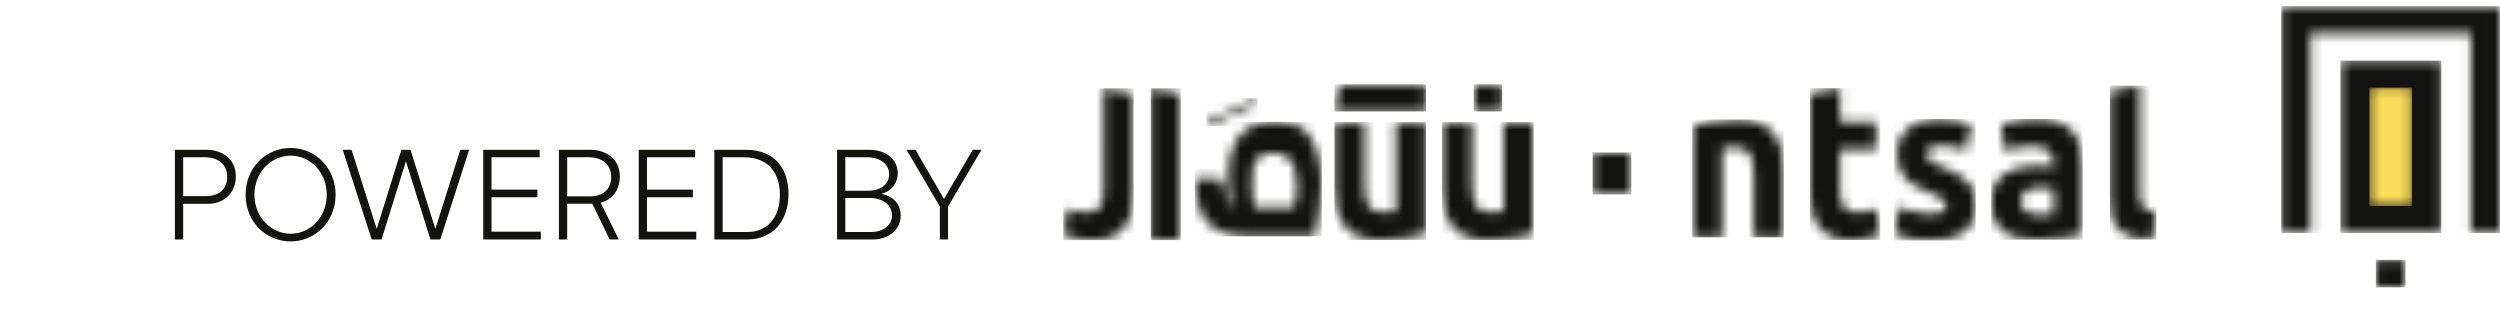
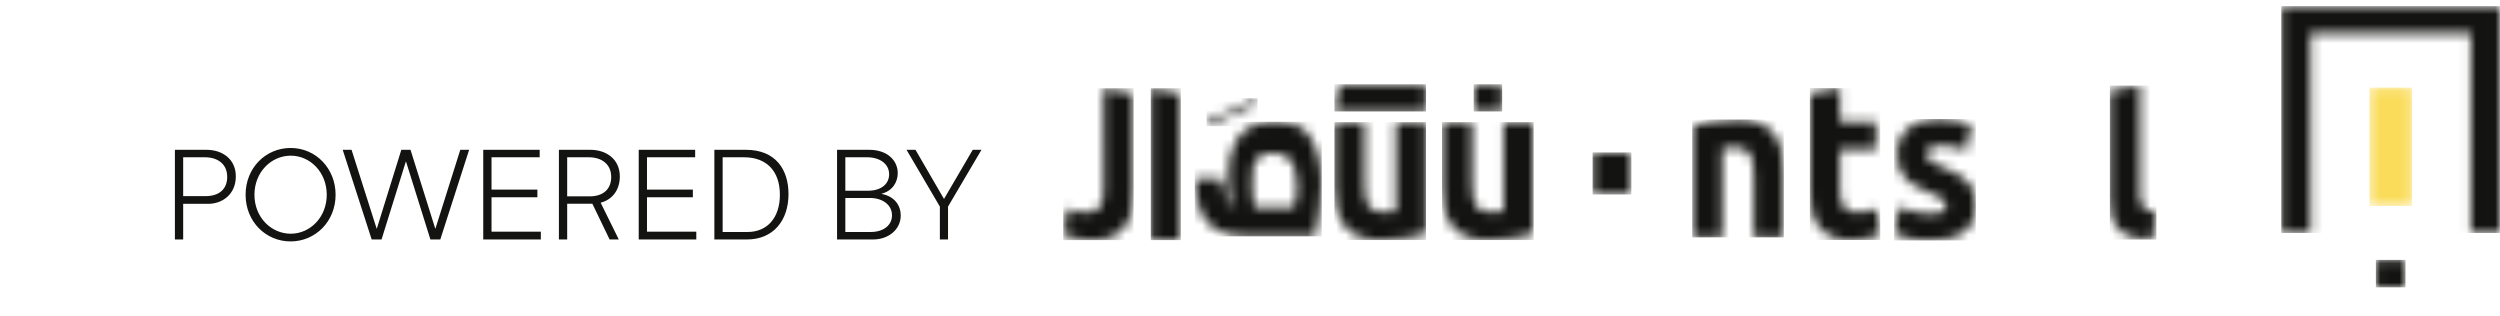
<svg xmlns="http://www.w3.org/2000/svg" width="261" height="33" viewBox="0 0 261 33" fill="none">
  <g clip-path="url(#clip0_61_187)">
    <path d="M18.26 25V15.64H21.548C23.24 15.64 24.62 16.624 24.62 18.412C24.62 20.32 23.18 21.28 21.74 21.28H19.124V25H18.26ZM19.124 20.476H21.476C22.832 20.476 23.72 19.78 23.72 18.46C23.72 17.14 22.748 16.42 21.392 16.42H19.124V19.696V20.356V20.476ZM30.332 25.204C27.764 25.204 25.64 23.152 25.64 20.332C25.64 17.512 27.752 15.448 30.344 15.448C32.984 15.448 35.036 17.596 35.036 20.332C35.036 23.104 32.948 25.204 30.332 25.204ZM26.564 20.332C26.564 22.696 28.316 24.4 30.356 24.4C32.372 24.4 34.112 22.684 34.112 20.332C34.112 17.98 32.384 16.252 30.356 16.252C28.316 16.252 26.564 17.968 26.564 20.332ZM38.803 25L35.779 15.64H36.703L39.319 23.86H39.343L41.898 15.64H42.858L45.438 23.86H45.462L48.054 15.64H48.978L45.967 25H44.934L42.391 16.876H42.367L39.834 25H38.803ZM50.451 25V15.64H56.343V16.42H51.315V19.012V19.672V19.792H56.103V20.596H51.315V24.184H56.463V25H50.451ZM58.35 25V15.64H61.638C63.306 15.64 64.71 16.624 64.71 18.424C64.71 19.864 63.894 20.86 62.706 21.16L64.602 25H63.642L61.842 21.268H59.214V25H58.35ZM59.214 20.5H61.566C62.922 20.5 63.81 19.792 63.81 18.472C63.81 17.164 62.838 16.42 61.482 16.42H59.214V19.72V20.38V20.5ZM66.682 25V15.64H72.574V16.42H67.546V19.012V19.672V19.792H72.334V20.596H67.546V24.184H72.694V25H66.682ZM74.58 25V15.64H77.88C81 15.64 82.32 17.728 82.32 20.26C82.32 23.044 80.712 25 77.988 25H74.58ZM75.444 24.22H78.036C80.1 24.22 81.42 22.744 81.42 20.332C81.42 17.836 80.004 16.42 77.688 16.42H75.444V24.22ZM87.389 25V15.64H90.749C92.681 15.64 93.725 16.792 93.725 18.076C93.725 18.964 93.221 19.912 92.045 20.224V20.248C93.413 20.5 94.037 21.472 94.037 22.492C94.037 23.968 92.753 25 91.157 25H87.389ZM88.253 24.22H90.893C92.261 24.22 93.125 23.5 93.125 22.48C93.125 21.412 92.177 20.668 90.809 20.668H88.253V24.22ZM88.253 19.912H90.617C91.997 19.912 92.825 19.204 92.825 18.196C92.825 17.104 91.841 16.42 90.533 16.42H88.253V19.912ZM98.122 25V21.568L94.642 15.64H95.578L98.542 20.752H98.566L101.554 15.64H102.466L98.974 21.568V25H98.122Z" fill="#131411" />
  </g>
  <mask id="mask0_61_187" style="mask-type:luminance" maskUnits="userSpaceOnUse" x="238" y="0" width="23" height="25">
    <path d="M260.994 0.641V24.321H257.948V3.46H241.212V24.321H238.167V0.641H260.994Z" fill="white" />
  </mask>
  <g mask="url(#mask0_61_187)">
    <path d="M238.167 0.641H260.994V24.321H238.167V0.641Z" fill="#131411" />
  </g>
  <mask id="mask1_61_187" style="mask-type:luminance" maskUnits="userSpaceOnUse" x="244" y="6" width="11" height="19">
    <path d="M254.875 6.324V24.323H244.335V6.324H254.875Z" fill="white" />
  </mask>
  <g mask="url(#mask1_61_187)">
-     <path d="M244.335 6.324H254.875V24.323H244.335V6.324Z" fill="#131411" />
-   </g>
+     </g>
  <mask id="mask2_61_187" style="mask-type:luminance" maskUnits="userSpaceOnUse" x="247" y="9" width="5" height="13">
    <path d="M251.817 9.145V21.503H247.368V9.145H251.817Z" fill="white" />
  </mask>
  <g mask="url(#mask2_61_187)">
    <path d="M247.368 9.145H251.817V21.503H247.368V9.145Z" fill="#FADC5A" />
  </g>
  <mask id="mask3_61_187" style="mask-type:luminance" maskUnits="userSpaceOnUse" x="248" y="27" width="4" height="3">
    <path d="M251.137 27.133V30H248.041V27.133H251.137Z" fill="white" />
  </mask>
  <g mask="url(#mask3_61_187)">
    <path d="M248.041 27.133H251.137V30H248.041V27.133Z" fill="#131411" />
  </g>
  <mask id="mask4_61_187" style="mask-type:luminance" maskUnits="userSpaceOnUse" x="176" y="12" width="11" height="13">
    <path d="M181.385 12.477C182.31 12.477 183.109 12.609 183.734 12.878C184.359 13.146 184.855 13.523 185.22 14.012C185.584 14.5 185.845 15.079 185.999 15.749C186.154 16.419 186.231 17.166 186.231 17.989V24.782H183.093V18.397C183.093 17.298 182.961 16.52 182.693 16.063C182.426 15.606 181.926 15.376 181.198 15.376C180.973 15.376 180.734 15.386 180.483 15.411C180.231 15.435 180.006 15.46 179.809 15.491V24.778H176.671V13.16C177.206 12.993 177.892 12.836 178.733 12.693C179.574 12.55 180.46 12.477 181.385 12.477Z" fill="white" />
  </mask>
  <g mask="url(#mask4_61_187)">
    <path d="M176.671 12.477H186.231V24.782H176.671V12.477Z" fill="#131411" />
  </g>
  <mask id="mask5_61_187" style="mask-type:luminance" maskUnits="userSpaceOnUse" x="188" y="9" width="9" height="17">
    <path d="M192.088 9.203V12.748H195.858V15.584H192.088V19.816C192.088 20.532 192.204 21.104 192.436 21.533C192.668 21.959 193.135 22.175 193.837 22.175C194.176 22.175 194.521 22.14 194.878 22.07C195.236 22 195.561 21.906 195.858 21.784L196.299 24.439C195.919 24.607 195.5 24.753 195.036 24.875C194.572 24.997 194.005 25.057 193.328 25.057C192.471 25.057 191.762 24.931 191.202 24.68C190.641 24.429 190.19 24.076 189.855 23.626C189.516 23.176 189.281 22.632 189.149 21.99C189.017 21.348 188.949 20.64 188.949 19.862V9.751L192.088 9.203Z" fill="white" />
  </mask>
  <g mask="url(#mask5_61_187)">
    <path d="M188.949 9.203H196.299V25.057H188.949V9.203Z" fill="#131411" />
  </g>
  <mask id="mask6_61_187" style="mask-type:luminance" maskUnits="userSpaceOnUse" x="197" y="12" width="10" height="14">
    <path d="M202.383 12.43C203.056 12.43 203.704 12.496 204.319 12.625C204.938 12.754 205.428 12.897 205.795 13.047L205.248 15.702C204.883 15.566 204.487 15.444 204.058 15.336C203.63 15.228 203.15 15.175 202.615 15.175C201.632 15.175 201.139 15.472 201.139 16.069C201.139 16.205 201.162 16.327 201.204 16.435C201.245 16.543 201.329 16.644 201.455 16.742C201.581 16.843 201.755 16.948 201.97 17.063C202.19 17.178 202.467 17.307 202.802 17.443C203.488 17.719 204.058 17.994 204.506 18.263C204.954 18.532 205.309 18.821 205.57 19.135C205.831 19.449 206.011 19.795 206.118 20.175C206.224 20.555 206.275 20.998 206.275 21.497C206.275 22.683 205.863 23.584 205.045 24.191C204.223 24.798 203.063 25.105 201.558 25.105C200.575 25.105 199.757 25.014 199.106 24.829C198.452 24.648 198.001 24.494 197.746 24.372L198.271 21.605C198.803 21.832 199.351 22.014 199.915 22.143C200.475 22.272 201.03 22.338 201.577 22.338C202.164 22.331 202.57 22.272 202.808 22.15C203.047 22.028 203.166 21.79 203.166 21.442C203.166 21.166 203.011 20.929 202.702 20.723C202.393 20.517 201.922 20.283 201.291 20.025C200.798 19.826 200.353 19.62 199.953 19.407C199.554 19.195 199.212 18.94 198.932 18.64C198.652 18.343 198.432 17.988 198.278 17.576C198.123 17.164 198.046 16.669 198.046 16.09C198.046 14.963 198.432 14.069 199.203 13.414C199.976 12.758 201.036 12.43 202.383 12.43Z" fill="white" />
  </mask>
  <g mask="url(#mask6_61_187)">
    <path d="M197.746 12.43H206.275V25.105H197.746V12.43Z" fill="#131411" />
  </g>
  <mask id="mask7_61_187" style="mask-type:luminance" maskUnits="userSpaceOnUse" x="207" y="12" width="11" height="14">
-     <path d="M212.599 12.43C213.524 12.426 214.294 12.541 214.913 12.768C215.531 12.998 216.024 13.326 216.398 13.752C216.769 14.178 217.033 14.697 217.188 15.308C217.342 15.919 217.42 16.596 217.42 17.346V24.435C216.972 24.543 216.347 24.669 215.544 24.812C214.745 24.955 213.775 25.028 212.638 25.028C211.922 25.028 211.271 24.958 210.691 24.822C210.108 24.686 209.606 24.459 209.187 24.149C208.765 23.838 208.442 23.43 208.217 22.924C207.991 22.422 207.878 21.804 207.878 21.072C207.878 20.339 208.007 19.777 208.268 19.289C208.529 18.8 208.874 18.413 209.309 18.124C209.744 17.834 210.244 17.625 210.804 17.496C211.365 17.366 211.948 17.3 212.551 17.3C212.957 17.3 213.321 17.321 213.637 17.356C213.952 17.395 214.207 17.443 214.407 17.506V17.185C214.407 16.606 214.246 16.142 213.923 15.79C213.601 15.441 213.037 15.263 212.238 15.263C211.703 15.263 211.178 15.305 210.659 15.388C210.14 15.472 209.689 15.591 209.312 15.744L208.913 12.998C209.096 12.939 209.322 12.873 209.596 12.803C209.87 12.733 210.169 12.674 210.492 12.622C210.814 12.569 211.155 12.524 211.513 12.486C211.871 12.447 212.232 12.43 212.599 12.43ZM213.14 19.585C212.847 19.585 212.567 19.606 212.309 19.641C212.048 19.68 211.822 19.753 211.626 19.858C211.429 19.966 211.275 20.109 211.162 20.294C211.049 20.475 210.994 20.705 210.994 20.981C210.994 21.515 211.159 21.885 211.491 22.09C211.819 22.296 212.274 22.398 212.85 22.398C213.16 22.401 213.453 22.394 213.733 22.377C214.014 22.363 214.239 22.338 214.407 22.307V19.722C214.281 19.69 214.091 19.662 213.836 19.631C213.585 19.599 213.353 19.585 213.14 19.585Z" fill="white" />
-   </mask>
+     </mask>
  <g mask="url(#mask7_61_187)">
    <path d="M207.878 12.426H217.42V25.028H207.878V12.426Z" fill="#131411" />
  </g>
  <mask id="mask8_61_187" style="mask-type:luminance" maskUnits="userSpaceOnUse" x="220" y="8" width="6" height="18">
    <path d="M223.408 8.93V20.136C223.408 20.439 223.427 20.715 223.469 20.959C223.511 21.204 223.592 21.41 223.711 21.577C223.83 21.744 224.001 21.881 224.226 21.989C224.452 22.097 224.752 22.163 225.132 22.195L224.69 25.006C223.782 24.993 223.041 24.888 222.47 24.689C221.903 24.49 221.452 24.215 221.123 23.855C220.795 23.496 220.569 23.063 220.45 22.55C220.331 22.041 220.27 21.465 220.27 20.823V9.477L223.408 8.93Z" fill="white" />
  </mask>
  <g mask="url(#mask8_61_187)">
    <path d="M220.27 8.93H225.132V25.01H220.27V8.93Z" fill="#131411" />
  </g>
  <mask id="mask9_61_187" style="mask-type:luminance" maskUnits="userSpaceOnUse" x="150" y="12" width="11" height="14">
    <path d="M153.688 12.754V19.135C153.688 20.234 153.82 21.012 154.087 21.469C154.355 21.926 154.854 22.157 155.582 22.157C155.808 22.157 156.046 22.146 156.298 22.122C156.549 22.097 156.775 22.073 156.971 22.041V12.754H160.11V24.375C159.575 24.543 158.889 24.7 158.048 24.843C157.207 24.986 156.32 25.059 155.396 25.059C154.471 25.059 153.672 24.927 153.047 24.658C152.421 24.389 151.925 24.013 151.561 23.524C151.197 23.036 150.936 22.456 150.781 21.787C150.627 21.117 150.549 20.37 150.549 19.547V12.754H153.688Z" fill="white" />
  </mask>
  <g mask="url(#mask9_61_187)">
    <path d="M150.549 12.754H160.11V25.059H150.549V12.754Z" fill="#131411" />
  </g>
  <mask id="mask10_61_187" style="mask-type:luminance" maskUnits="userSpaceOnUse" x="139" y="12" width="10" height="14">
    <path d="M142.454 12.754V19.135C142.454 20.234 142.59 21.012 142.854 21.469C143.121 21.926 143.621 22.157 144.349 22.157C144.575 22.157 144.813 22.146 145.064 22.122C145.316 22.097 145.541 22.073 145.738 22.041V12.754H148.876V24.375C148.341 24.543 147.655 24.7 146.814 24.843C145.973 24.986 145.087 25.059 144.162 25.059C143.237 25.059 142.438 24.927 141.813 24.658C141.188 24.389 140.692 24.013 140.328 23.524C139.964 23.036 139.703 22.456 139.548 21.787C139.393 21.117 139.316 20.37 139.316 19.547V12.754H142.454Z" fill="white" />
  </mask>
  <g mask="url(#mask10_61_187)">
    <path d="M139.316 12.754H148.876V25.059H139.316V12.754Z" fill="#131411" />
  </g>
  <mask id="mask11_61_187" style="mask-type:luminance" maskUnits="userSpaceOnUse" x="111" y="9" width="8" height="17">
    <path d="M115.208 9.215L118.347 9.763V19.873C118.347 20.651 118.279 21.36 118.147 22.002C118.015 22.644 117.78 23.188 117.441 23.638C117.106 24.088 116.655 24.437 116.094 24.692C115.534 24.943 114.825 25.068 113.968 25.068C113.294 25.068 112.724 25.006 112.263 24.887C111.799 24.765 111.38 24.622 111 24.451L111.441 21.796C111.735 21.918 112.063 22.012 112.421 22.082C112.779 22.152 113.127 22.187 113.462 22.187C114.164 22.187 114.631 21.974 114.863 21.545C115.095 21.119 115.211 20.547 115.211 19.828V15.596L115.208 9.215Z" fill="white" />
  </mask>
  <g mask="url(#mask11_61_187)">
    <path d="M111 9.215H118.347V25.068H111V9.215Z" fill="#131411" />
  </g>
  <mask id="mask12_61_187" style="mask-type:luminance" maskUnits="userSpaceOnUse" x="120" y="9" width="4" height="17">
    <path d="M120.139 9.215L123.274 9.766V25.068H120.139V9.215Z" fill="white" />
  </mask>
  <g mask="url(#mask12_61_187)">
    <path d="M120.139 9.215H123.274V25.068H120.139V9.215Z" fill="#131411" />
  </g>
  <mask id="mask13_61_187" style="mask-type:luminance" maskUnits="userSpaceOnUse" x="139" y="8" width="10" height="4">
    <path d="M148.876 8.797V11.637H139.316L139.822 8.797H148.876Z" fill="white" />
  </mask>
  <g mask="url(#mask13_61_187)">
    <path d="M139.316 8.797H148.876V11.637H139.316V8.797Z" fill="#131411" />
  </g>
  <mask id="mask14_61_187" style="mask-type:luminance" maskUnits="userSpaceOnUse" x="153" y="8" width="4" height="4">
    <path d="M156.827 8.797V11.637H153.85V8.797H156.827Z" fill="white" />
  </mask>
  <g mask="url(#mask14_61_187)">
    <path d="M153.85 8.797H156.827V11.637H153.85V8.797Z" fill="#131411" />
  </g>
  <mask id="mask15_61_187" style="mask-type:luminance" maskUnits="userSpaceOnUse" x="124" y="12" width="14" height="13">
    <path d="M129.225 14.411C130.182 12.897 132.161 12.593 133.723 12.747C134.674 12.841 135.815 13.075 136.475 13.884C137.045 14.582 137.41 15.409 137.629 16.291C138.077 18.113 138.083 20.105 137.774 21.936C137.587 23.046 137.29 24.675 137.29 24.675H130.553C129.763 24.675 128.639 24.578 127.994 24.386C126.628 23.974 125.561 22.997 125.152 21.521C124.92 20.68 124.73 19.553 124.73 18.685H127.572C127.572 18.685 128.033 21.668 128.626 21.668C128.561 21.424 128.378 20.345 128.336 19.951C128.294 19.557 128.274 18.444 128.274 17.935C128.274 16.511 128.465 15.614 129.225 14.411ZM134.381 16.379C133.791 15.953 132.995 15.915 132.312 16.023C131.397 16.166 130.926 16.794 130.778 17.75C130.665 18.475 130.688 19.218 130.733 19.951C130.739 20.052 130.92 21.675 130.975 21.675H135.038C135.164 21.675 135.418 20.537 135.418 19.613C135.418 18.566 135.26 17.017 134.381 16.379Z" fill="white" />
  </mask>
  <g mask="url(#mask15_61_187)">
    <path d="M124.73 12.711H137.988V24.675H124.73V12.711Z" fill="#131411" />
  </g>
  <mask id="mask16_61_187" style="mask-type:luminance" maskUnits="userSpaceOnUse" x="125" y="10" width="7" height="4">
    <path d="M131.285 10.258V10.774L125.965 13.178V12.662L131.285 10.258Z" fill="white" />
  </mask>
  <g mask="url(#mask16_61_187)">
    <path d="M125.965 10.258H131.285V13.178H125.965V10.258Z" fill="#131411" />
  </g>
  <mask id="mask17_61_187" style="mask-type:luminance" maskUnits="userSpaceOnUse" x="166" y="15" width="5" height="6">
    <path d="M170.314 15.91V20.306H166.267V15.91H170.314Z" fill="white" />
  </mask>
  <g mask="url(#mask17_61_187)">
    <path d="M166.267 15.91H170.314V20.306H166.267V15.91Z" fill="#131411" />
  </g>
  <defs>
    <clipPath id="clip0_61_187">
      <rect width="261" height="33" fill="white" />
    </clipPath>
  </defs>
</svg>